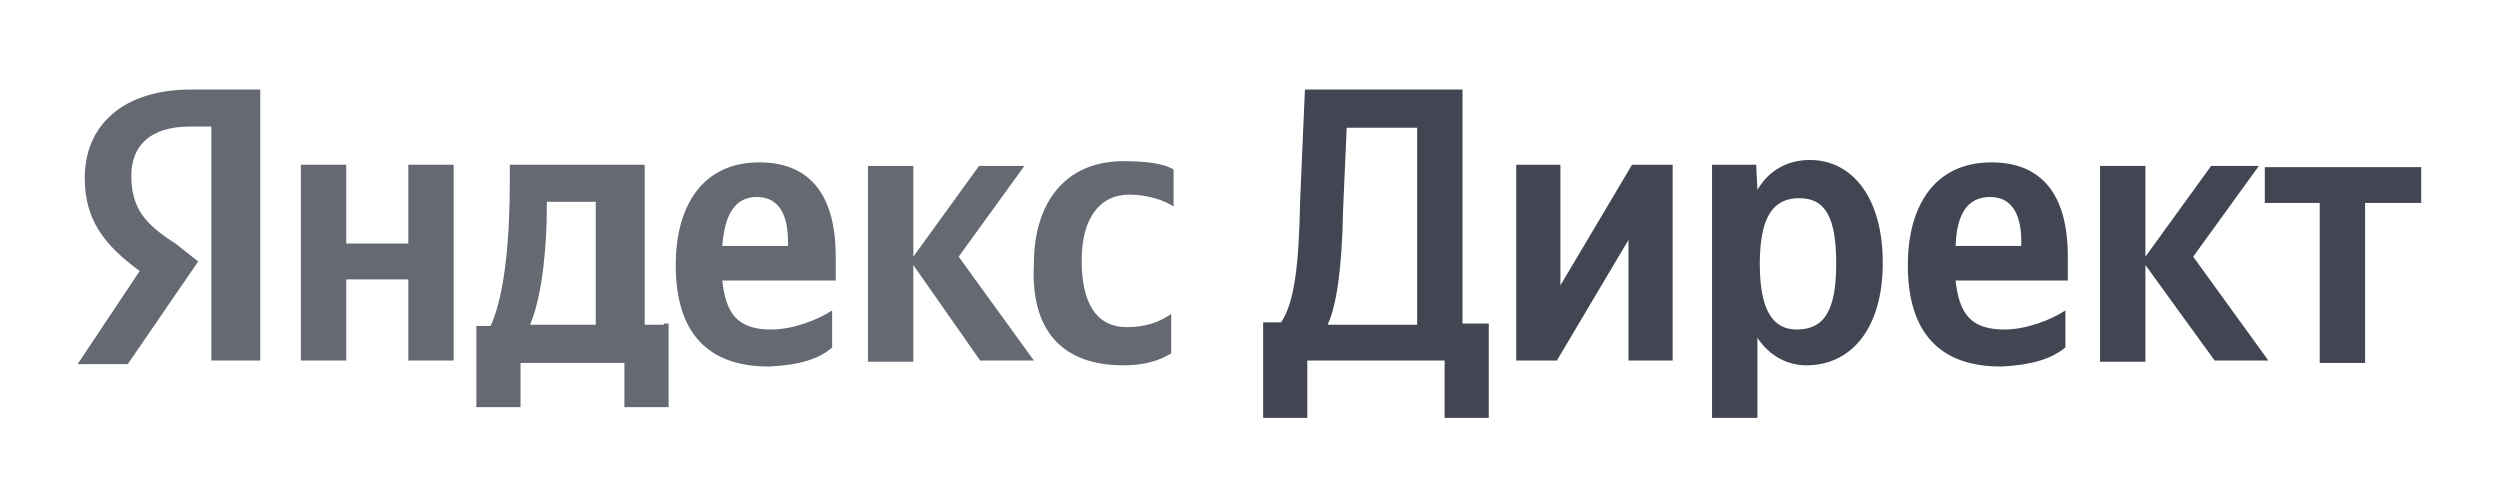
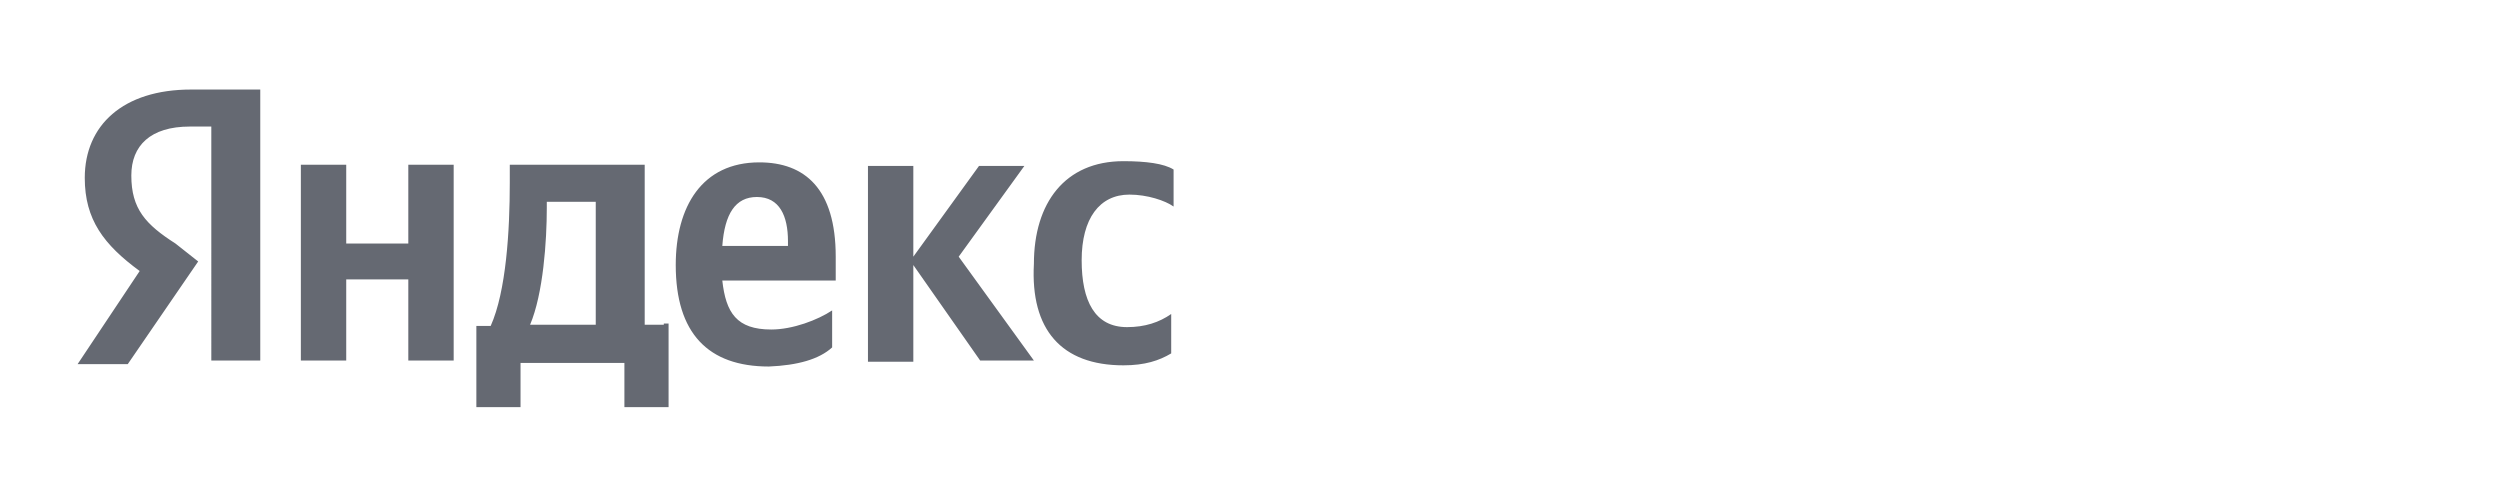
<svg xmlns="http://www.w3.org/2000/svg" id="Слой_1" x="0px" y="0px" viewBox="0 0 209.4 41" style="enable-background:new 0 0 209.4 41;" xml:space="preserve">
  <style type="text/css"> .st0{display:none;} .st1{display:inline;fill:#FFFFFF;} .st2{fill:#656972;} .st3{fill:#424653;} </style>
  <g class="st0">
    <path class="st1" d="M8.7,13.5H7.3c-2.5,0-3.9,1.2-3.9,3.2c0,2.1,0.9,3.2,2.8,4.4l1.6,1.1L3.4,29H0l4.1-6.1 c-2.3-1.6-3.7-3.2-3.7-6.1c0-3.4,2.3-5.9,6.9-5.9h4.4v17.8h-3L8.7,13.5L8.7,13.5z M24.6,16v13h-3v-5.3h-4.1V29h-3V16h3v5.2h4.1V16 H24.6z M38.4,32h-2.8v-3h-6.9v3h-2.8v-5.3h0.9c1.1-2.1,1.2-6.2,1.2-9.4v-1.1h8.9v10.5h1.4L38.4,32L38.4,32z M34,18.5h-3.2v0.4 c0,2.3-0.2,5.7-1.1,7.7H34V18.5z M45.2,29.2c-3.9,0-6.1-2.1-6.1-6.8c0-3.9,1.8-6.8,5.5-6.8c3,0,5,1.8,5,6.2v1.6h-7.3 c0.2,2.1,0.9,3.2,3.2,3.2c1.4,0,3-0.5,4.1-1.2v2.5C48.6,28.8,47.2,29.2,45.2,29.2z M42.4,21.3h4.3v-0.2c0-1.6-0.5-2.8-2-2.8 C43.1,18.1,42.4,19.2,42.4,21.3z M54.8,22.6V29h-3V16h3v6l4.3-6.1h3L57.8,22l5,6.9h-3.6L54.8,22.6z M62.6,22.6c0-3.9,2-6.8,5.9-6.8 c1.6,0,2.7,0.2,3.2,0.5V19c-0.5-0.4-1.8-0.7-3-0.7c-2,0-3,1.4-3,4.3c0,2.7,0.9,4.4,3,4.4c1.2,0,2.1-0.4,3-0.9v2.5 c-0.7,0.5-1.8,0.7-3.2,0.7C64.6,29.2,62.6,26.8,62.6,22.6z" />
    <path class="st1" d="M83.6,11.2c4.3,0,6.6,2.1,6.6,5.7c0,3.9-2.7,5.9-6.6,5.9H82v6.4h-3V11.4h4.6V11.2z M87.2,16.7 c0-2.3-1.2-3.2-3.4-3.2h-1.6v6.6h1.6C86,20.3,87.2,19,87.2,16.7z" />
-     <path class="st1" d="M97.3,29.2c-3.9,0-6.1-2.1-6.1-6.8c0-3.9,1.8-6.8,5.5-6.8c3,0,5,1.8,5,6.2v1.6h-7.3c0.2,2.1,0.9,3.2,3.2,3.2 c1.4,0,3-0.5,4.1-1.2v2.5C100.7,28.8,99.3,29.2,97.3,29.2z M94.5,21.3h4.3v-0.2c0-1.6-0.5-2.8-2-2.8C95.2,18.1,94.5,19.2,94.5,21.3 z" />
    <path class="st1" d="M107,22.6V29h-3V16h3v6l4.3-6.1h3L110,22l5,6.9h-3.6L107,22.6z" />
-     <path class="st1" d="M115.9,26.5c1.1,0,1.2-0.9,1.2-3.6l0.2-6.9h8.7v13h-3V18.5h-3l-0.2,4.6c-0.2,4.3-0.9,6.2-3.4,6.2 c-0.7,0-1.2-0.2-1.2-0.2v-2.7C115.1,26.3,115.3,26.5,115.9,26.5z" />
    <path class="st1" d="M138.3,25.8c0,1.1,0,2.1,0.2,3.2h-3c-0.2-0.2-0.2-0.7-0.2-1.1h-0.2c-0.5,0.5-1.4,1.2-3.2,1.2 c-2.3,0-3.9-1.4-3.9-4.1s2.1-4.1,6.8-4.1h0.5v-0.7c0-1.4-0.7-2-2.1-2c-1.6,0-3.4,0.7-4.3,1.2V17c0.9-0.5,2.5-1.2,4.6-1.2 c3.2,0,4.8,1.2,4.8,4.3L138.3,25.8L138.3,25.8z M135.3,22.9h-0.4c-2.7,0-3.7,0.5-3.7,2.1c0,1.2,0.7,2,2,2c1.1,0,1.8-0.5,2.1-1.1 L135.3,22.9L135.3,22.9z" />
    <path class="st1" d="M151.8,19.4l-3.2,9.6h-2.5l-2.8-9.6V29h-2.7V16h4.4l2.5,8.5l2.8-8.5h4.3v13h-3v-9.6H151.8z" />
-     <path class="st1" d="M167.6,16v13h-3v-5.3h-4.1V29h-3V16h3v5.2h4.1V16H167.6z" />
    <path class="st1" d="M179.9,25.8c0,1.1,0,2.1,0.2,3.2h-3c-0.2-0.2-0.2-0.7-0.2-1.1h-0.2c-0.5,0.5-1.4,1.2-3.2,1.2 c-2.3,0-3.9-1.4-3.9-4.1s2.1-4.1,6.8-4.1h0.5v-0.7c0-1.4-0.7-2-2.1-2c-1.6,0-3.4,0.7-4.3,1.2V17c0.9-0.5,2.5-1.2,4.6-1.2 c3.2,0,4.8,1.2,4.8,4.3L179.9,25.8L179.9,25.8z M176.7,22.9h-0.4c-2.7,0-3.7,0.5-3.7,2.1c0,1.2,0.7,2,2,2c1.1,0,1.8-0.5,2.1-1.1 L176.7,22.9L176.7,22.9z" />
-     <path class="st1" d="M184.4,24c-1.6-0.5-2.5-1.8-2.5-3.7c0-2.8,2.1-4.3,5.2-4.3h4.6v13h-3v-4.3h-1.4l-2.5,4.3h-3.2L184.4,24z M184.9,20.4c0,1.4,0.7,2.1,2.1,2.1h1.4v-4.1H187C185.8,18.5,184.9,19,184.9,20.4z" />
    <path class="st1" d="M198.8,22.6c0-3.9,2-6.8,5.9-6.8c1.6,0,2.7,0.2,3.2,0.5V19c-0.5-0.4-1.8-0.7-3-0.7c-2,0-3,1.4-3,4.3 c0,2.7,0.9,4.4,3,4.4c1.2,0,2.1-0.4,3-0.9v2.5c-0.7,0.5-1.8,0.7-3.2,0.7C200.7,29.2,198.8,26.8,198.8,22.6z" />
    <path class="st1" d="M215.2,29.2c-3.9,0-6.1-2.1-6.1-6.8c0-3.9,1.8-6.8,5.5-6.8c3,0,5,1.8,5,6.2v1.6h-7.3c0.2,2.1,0.9,3.2,3.2,3.2 c1.4,0,3-0.5,4.1-1.2v2.5C218.5,28.8,217.1,29.2,215.2,29.2z M212.1,21.3h4.3v-0.2c0-1.6-0.5-2.8-2-2.8 C213,18.1,212.1,19.2,212.1,21.3z" />
    <path class="st1" d="M226.7,18.5V29h-3V18.5h-3.6V16h10.3v2.5H226.7z" />
    <path class="st1" d="M235.3,16v3.9h1.6c3.2,0,5.2,1.6,5.2,4.4c0,3-2.1,4.6-5.2,4.6h-4.6V16H235.3L235.3,16z M238.8,24.5 c0-1.4-0.7-2.1-2.1-2.1h-1.4v4.1h1.4C237.9,26.5,238.8,25.9,238.8,24.5z" />
  </g>
  <g>
    <path class="st2" d="M17.8,30.2h4V7.5H16c-5.7,0-8.9,3-8.9,7.4c0,3.5,1.6,5.6,4.6,7.8l-5.2,7.8h4.2l5.9-8.6l-1.9-1.5 c-2.5-1.6-3.7-2.9-3.7-5.7c0-2.5,1.6-4.1,4.9-4.1h1.8V30.2z M69.7,29.1V26c-1.2,0.8-3.3,1.6-5.1,1.6c-2.9,0-3.8-1.4-4.1-4.1H70v-2 c0-5.7-2.6-7.9-6.4-7.9c-4.8,0-7,3.7-7,8.6c0,5.7,2.7,8.5,7.8,8.5C66.8,30.6,68.6,30.1,69.7,29.1z M94.1,30.6c1.8,0,3-0.4,4-1v-3.3 c-1,0.7-2.2,1.1-3.7,1.1c-2.7,0-3.8-2.2-3.8-5.6c0-3.5,1.5-5.5,4-5.5c1.5,0,3,0.5,3.7,1v-3.1c-0.8-0.5-2.3-0.7-4.2-0.7 c-4.9,0-7.5,3.5-7.5,8.6C86.3,27.6,88.9,30.6,94.1,30.6z M34.2,13.8v6.6H29v-6.6h-3.8v16.4H29v-6.8h5.2v6.8H38V13.8 C38,13.8,34.2,13.8,34.2,13.8z M55.6,27.2H54V13.8H42.7v1.5c0,4-0.3,9.1-1.6,12h-1.2v6.8h3.7v-3.7h8.7v3.7h3.7v-7H55.6z M82.1,30.2 h4.5l-6.3-8.7l5.5-7.6H82l-5.5,7.6v-7.6h-3.8v16.4h3.8v-8.1L82.1,30.2z M63.4,16.5c1.9,0,2.6,1.6,2.6,3.7v0.4h-5.5 C60.7,17.9,61.6,16.5,63.4,16.5z M49.9,27.2h-5.5c1.1-2.6,1.4-7,1.4-9.8v-0.5h4.1V27.2z" />
-     <path class="st3" d="M109.5,35v-4.8H121V35h3.7v-7.9h-2.2V7.5h-13.2l-0.4,9.3c-0.1,5.5-0.5,8.6-1.6,10.2h-1.5V35 C105.7,35,109.5,35,109.5,35z M112.5,17.5l0.3-6.8h5.9v16.5h-7.5C111.9,25.7,112.4,22.8,112.5,17.5z M127,13.8v16.4h3.4l6-10.1 v10.1h3.7V13.8h-3.4l-6,10.1V13.8H127z M147.1,13.8h-3.7V35h3.8v-6.7c1,1.5,2.5,2.3,4.1,2.3c3.7,0,6.4-3,6.4-8.6 c0-5.5-2.6-8.6-6.1-8.6c-1.8,0-3.4,0.8-4.4,2.5L147.1,13.8z M150.5,27.6c-2,0-3.1-1.6-3.1-5.5s1.1-5.5,3.3-5.5 c2.2,0,3.1,1.6,3.1,5.5S152.8,27.6,150.5,27.6z M173,29.1V26c-1.2,0.8-3.3,1.6-5.1,1.6c-2.9,0-3.8-1.4-4.1-4.1h9.4v-2 c0-5.7-2.6-7.9-6.4-7.9c-4.8,0-7,3.7-7,8.6c0,5.7,2.7,8.5,7.8,8.5C170,30.6,171.8,30.1,173,29.1z M166.7,16.5 c1.9,0,2.6,1.6,2.6,3.7v0.4h-5.5C163.9,17.9,164.8,16.5,166.7,16.5z M185.5,30.2h4.5l-6.3-8.7l5.5-7.6h-4l-5.5,7.6v-7.6h-3.8v16.4 h3.8v-8.1L185.5,30.2z M202.8,17v-3h-13.1v3h4.6v13.4h3.8V17H202.8z" />
  </g>
</svg>